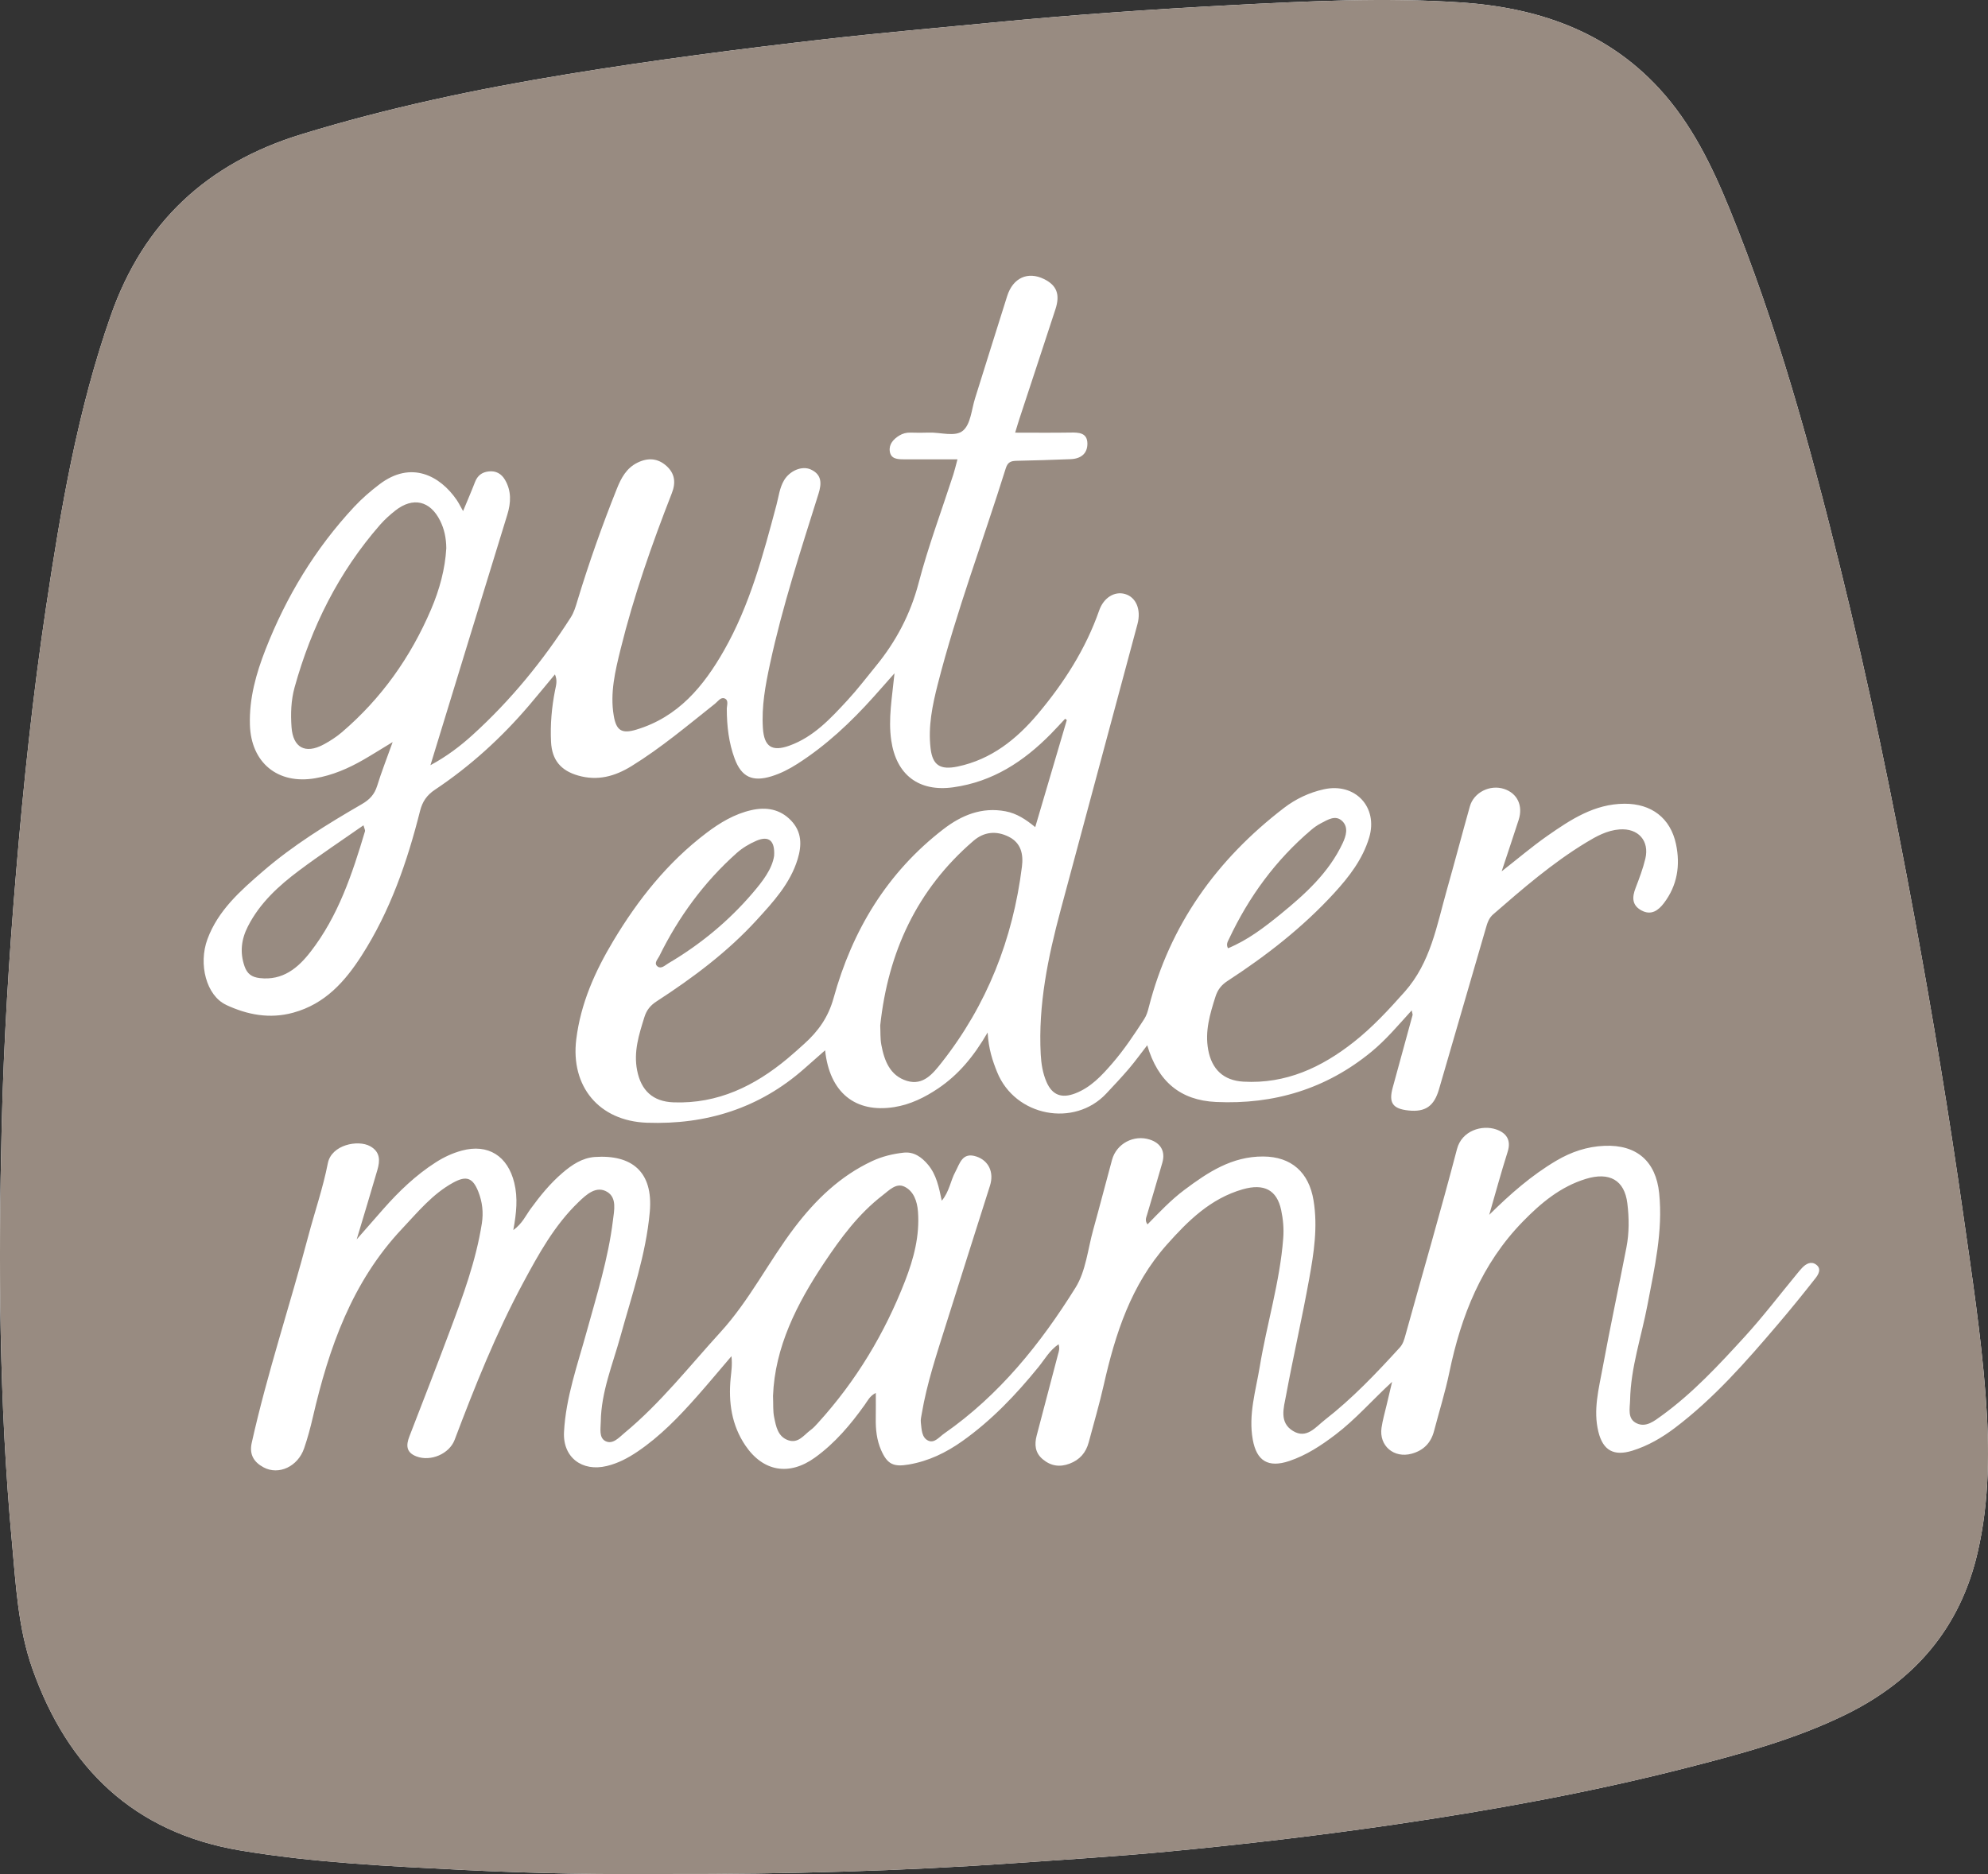
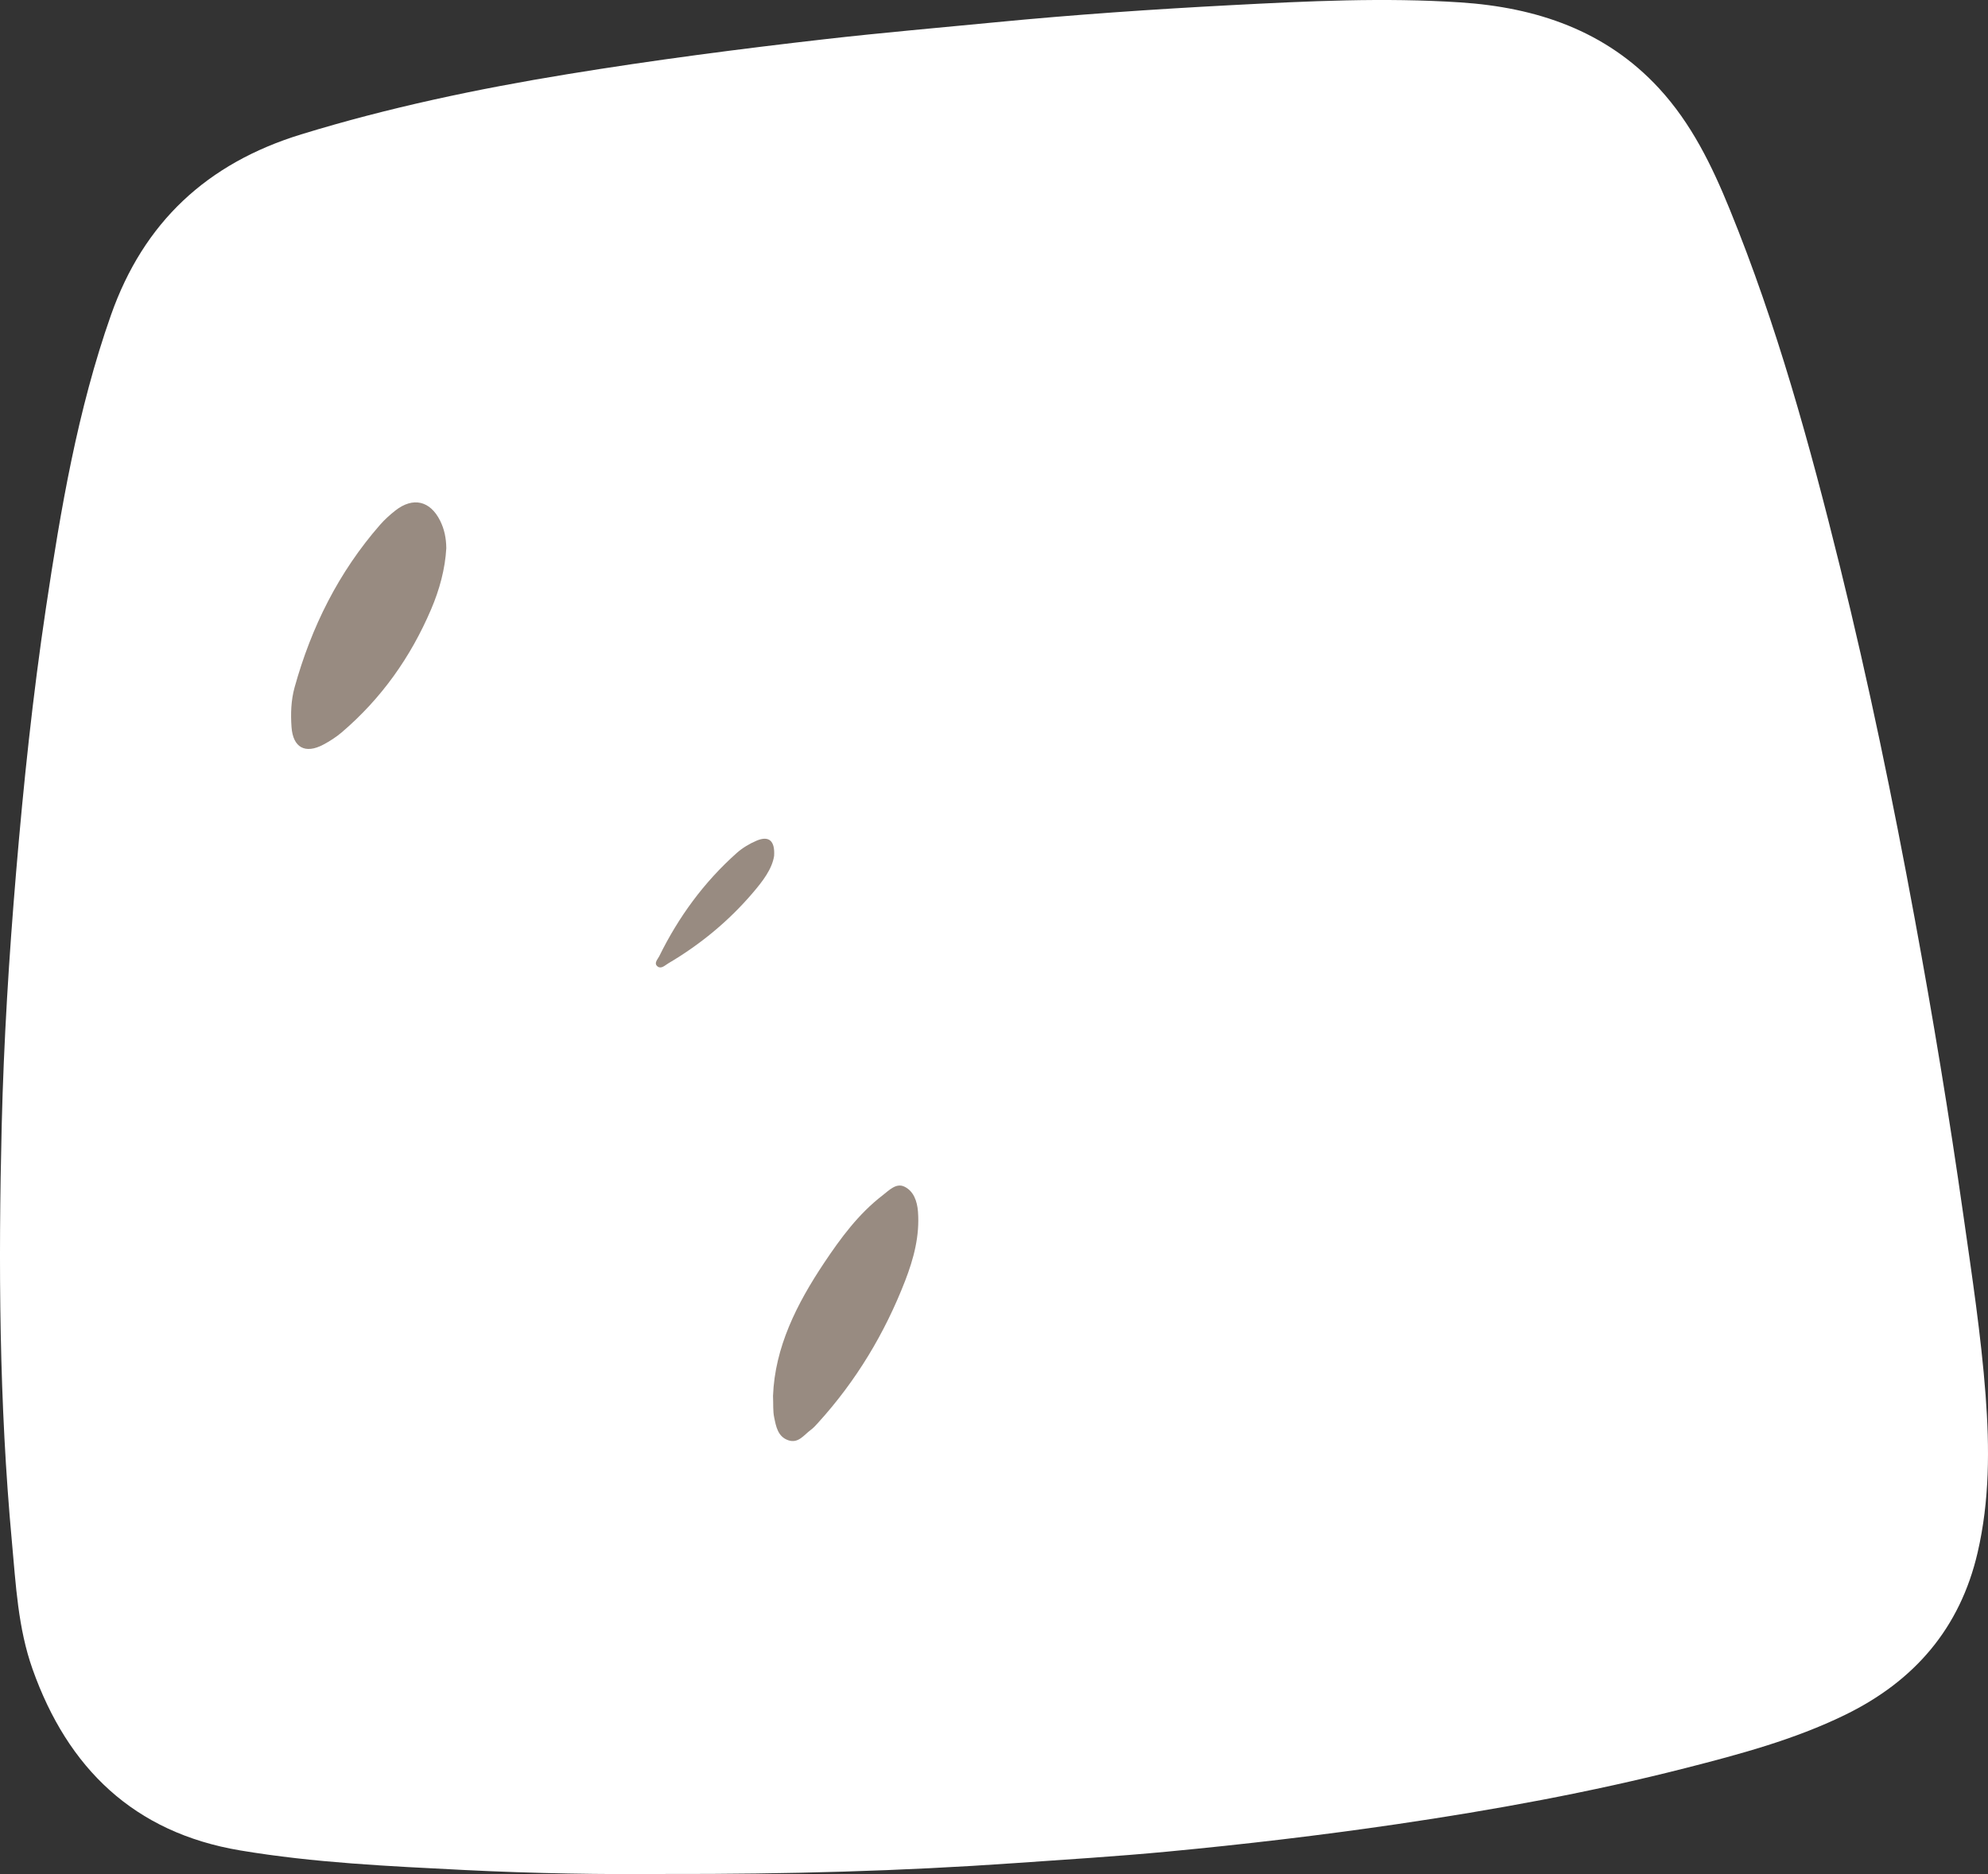
<svg xmlns="http://www.w3.org/2000/svg" version="1.1" width="175.761" height="165.718">
  <rect width="100%" height="100%" fill="#333333" stroke="none" />
  <svg version="1.1" width="175.761" height="165.718">
    <svg id="a" viewBox="0 0 175.761 165.718">
      <defs>
        <style>.b{fill:#988b81;}.c{fill:#fff;}</style>
      </defs>
      <path class="c" d="M175.549,123.365c-.404-5.328-1.213-10.618-1.966-15.911-1.246-8.773-2.694-17.512-4.3-26.223-1.922-10.439-4.065-20.833-6.613-31.141-2.652-10.72-5.571-21.363-9.759-31.619-1.567-3.842-3.372-7.55-6.229-10.653-4.718-5.122-10.851-7.163-17.571-7.606-6.743-.443-13.502-.11-20.246.243-6.965.366-13.926.843-20.872,1.517-4.985.483-9.977.915-14.952,1.481-7.652.872-15.289,1.866-22.892,3.11-7.951,1.3-15.809,2.95-23.521,5.319-8.336,2.559-13.932,7.785-16.818,15.981-2.962,8.417-4.435,17.146-5.75,25.907-1.161,7.747-1.978,15.532-2.634,23.336-.628,7.468-1.094,14.943-1.275,22.43-.298,12.274-.229,24.546.901,36.789.35,3.797.535,7.633,1.831,11.28,3.1,8.729,8.944,14.44,18.351,16.017,6.543,1.098,13.177,1.396,19.795,1.731,6.202.314,12.416.401,17.82.352,10.839.023,20.862-.258,30.87-.959,4.498-.314,9.002-.593,13.489-1.017,6.788-.643,13.56-1.438,20.309-2.43,8.577-1.261,17.094-2.811,25.493-4.956,4.812-1.229,9.613-2.513,14.105-4.702,6.147-2.994,10.177-7.672,11.727-14.354,1.067-4.6,1.059-9.268.707-13.922h0Z" />
-       <path class="b" d="M27.448,84.172c2.459-3.166,3.697-6.899,4.822-10.67.027-.091-.05-.212-.135-.526-1.943,1.358-3.849,2.621-5.677,3.988-1.818,1.359-3.489,2.885-4.541,4.953-.582,1.14-.726,2.301-.295,3.532.231.664.639.957,1.34,1.038,2.039.235,3.383-.893,4.485-2.315h0Z" />
      <path class="b" d="M39.458,48.479c-.01-.924-.183-1.704-.543-2.43-.884-1.779-2.403-2.128-3.965-.903-.479.377-.942.795-1.344,1.254-3.67,4.196-6.079,9.048-7.56,14.375-.318,1.15-.356,2.334-.272,3.522.131,1.806,1.207,2.403,2.825,1.539.572-.306,1.132-.666,1.623-1.086,3.503-2.992,6.087-6.647,7.887-10.859.757-1.768,1.246-3.597,1.348-5.411h0Z" />
-       <path class="b" d="M113.234,80.818c2.178-1.775,4.256-3.663,5.474-6.264.295-.63.524-1.388-.021-1.933-.601-.601-1.296-.137-1.904.177-.304.156-.591.36-.853.582-3.152,2.673-5.523,5.925-7.269,9.64-.11.235-.281.468-.094.83,1.75-.72,3.227-1.862,4.668-3.031h0Z" />
      <path class="b" d="M59.08,85.187c2.838-1.673,5.351-3.745,7.483-6.247.865-1.015,1.696-2.087,1.877-3.256.087-1.361-.476-1.802-1.55-1.348-.63.268-1.246.637-1.754,1.088-2.9,2.584-5.149,5.663-6.853,9.133-.127.256-.516.628-.137.909.32.235.651-.112.934-.279Z" />
      <path class="b" d="M79.946,104.923c-.724-.341-1.348.337-1.916.774-2.132,1.641-3.701,3.776-5.168,5.971-2.419,3.628-4.356,7.454-4.519,11.767.033.741-.015,1.329.1,1.883.166.813.32,1.723,1.257,2.039.888.3,1.377-.476,1.972-.911.246-.179.454-.414.66-.641,3.358-3.697,5.887-7.901,7.687-12.538.764-1.97,1.302-3.99,1.14-6.131-.069-.919-.383-1.824-1.213-2.214h0Z" />
-       <path class="b" d="M175.549,123.366c-.404-5.328-1.213-10.618-1.966-15.911-1.246-8.773-2.694-17.512-4.3-26.223-1.922-10.439-4.065-20.833-6.613-31.141-2.652-10.72-5.571-21.363-9.759-31.619-1.567-3.842-3.372-7.55-6.229-10.653-4.718-5.122-10.851-7.163-17.571-7.606-6.743-.443-13.502-.11-20.246.243-6.965.366-13.926.843-20.872,1.517-4.985.483-9.977.915-14.952,1.481-7.652.872-15.289,1.866-22.892,3.11-7.951,1.3-15.809,2.95-23.521,5.319-8.336,2.559-13.932,7.785-16.818,15.981-2.962,8.417-4.435,17.146-5.75,25.907-1.161,7.747-1.978,15.532-2.634,23.336-.628,7.468-1.094,14.943-1.275,22.43-.298,12.274-.229,24.546.901,36.789.35,3.797.535,7.633,1.831,11.28,3.1,8.729,8.944,14.44,18.351,16.017,6.543,1.098,13.177,1.396,19.795,1.731,6.202.314,12.416.401,17.82.352,10.839.023,20.862-.258,30.87-.959,4.498-.314,9.002-.593,13.489-1.017,6.788-.643,13.56-1.438,20.309-2.43,8.577-1.261,17.094-2.811,25.493-4.956,4.812-1.229,9.613-2.513,14.105-4.702,6.147-2.994,10.177-7.672,11.727-14.354,1.067-4.6,1.059-9.268.707-13.922h0ZM19.994,88.854c-1.75-.815-2.471-3.591-1.654-5.808.94-2.548,2.917-4.283,4.895-5.993,2.684-2.32,5.7-4.179,8.763-5.952.676-.391,1.109-.853,1.342-1.598.379-1.223.849-2.417,1.375-3.886-1.026.622-1.793,1.107-2.578,1.56-1.338.77-2.736,1.377-4.281,1.641-3.3.564-5.661-1.377-5.761-4.725-.071-2.34.547-4.531,1.386-6.676,1.831-4.675,4.392-8.912,7.835-12.605.682-.728,1.435-1.383,2.236-1.989,2.802-2.13,5.353-.757,6.824,1.383.171.248.3.524.564.986.399-.963.747-1.762,1.059-2.575.218-.56.601-.859,1.194-.93.66-.081,1.14.21,1.452.738.58.99.533,2.024.204,3.094-2.214,7.181-4.41,14.365-6.611,21.548-.044.139-.087.277-.183.597,1.458-.79,2.625-1.679,3.718-2.669,3.378-3.064,6.231-6.561,8.683-10.391.297-.464.439-.967.593-1.477,1.019-3.36,2.191-6.67,3.497-9.932.372-.93.84-1.806,1.816-2.286.928-.454,1.8-.397,2.567.297.741.67.832,1.473.47,2.401-1.766,4.517-3.37,9.091-4.533,13.799-.472,1.92-.947,3.861-.605,5.875.223,1.321.707,1.623,1.991,1.238,3.703-1.109,5.946-3.826,7.749-6.986,2.297-4.025,3.466-8.459,4.648-12.888.196-.732.271-1.506.672-2.178.503-.843,1.583-1.313,2.37-.949.972.449.959,1.23.676,2.137-1.562,4.983-3.193,9.952-4.294,15.064-.402,1.868-.751,3.743-.624,5.673.108,1.629.797,2.101,2.355,1.537,2.145-.776,3.637-2.405,5.122-4.011.884-.957,1.675-1.999,2.501-3.008,1.791-2.186,3.064-4.593,3.79-7.362.849-3.239,2.033-6.395,3.068-9.59.116-.356.198-.724.366-1.342-1.654,0-3.187.004-4.722,0-.553-.004-1.169-.013-1.263-.709-.089-.626.322-1.075.84-1.394.297-.181.628-.271.99-.26.539.017,1.082.021,1.621,0,1.036-.04,2.34.416,3.031-.183.674-.583.747-1.86,1.055-2.842.955-3.017,1.881-6.044,2.844-9.058.514-1.61,1.827-2.195,3.252-1.496,1.123.551,1.442,1.352,1.013,2.669-1.051,3.227-2.122,6.449-3.181,9.674-.119.36-.223.724-.381,1.24,1.683,0,3.283.019,4.879-.008.749-.015,1.49.013,1.508.957.013.909-.587,1.365-1.492,1.396-1.581.056-3.162.117-4.743.144-.512.01-.807.096-.986.676-1.991,6.368-4.36,12.62-6.012,19.092-.472,1.852-.859,3.726-.632,5.654.173,1.496.847,1.935,2.395,1.612,2.983-.626,5.22-2.428,7.096-4.66,2.301-2.74,4.223-5.731,5.413-9.135.397-1.14,1.361-1.729,2.29-1.46.972.279,1.44,1.377,1.1,2.652-2.263,8.43-4.531,16.859-6.794,25.289-1.121,4.179-1.993,8.394-1.762,12.759.046.851.177,1.677.514,2.451.503,1.157,1.333,1.469,2.536,1.007,1.383-.531,2.349-1.581,3.279-2.657,1.055-1.221,1.947-2.563,2.821-3.917.208-.323.312-.674.406-1.051,1.862-7.281,6.004-13.054,11.947-17.615,1.04-.797,2.228-1.363,3.526-1.65,2.767-.614,4.82,1.571,4.009,4.271-.576,1.918-1.772,3.464-3.098,4.912-2.767,3.019-5.979,5.521-9.407,7.753-.549.356-.884.772-1.082,1.396-.487,1.535-.947,3.046-.645,4.698.316,1.72,1.338,2.717,3.11,2.821,3.755.216,6.909-1.255,9.759-3.501,1.664-1.311,3.094-2.859,4.502-4.444,2.303-2.594,2.838-5.864,3.728-9.006.697-2.457,1.344-4.928,2.035-7.385.349-1.242,1.77-1.951,3.017-1.55,1.184.383,1.708,1.483,1.294,2.754-.47,1.448-.955,2.89-1.498,4.535,1.45-1.132,2.705-2.205,4.053-3.146,2.051-1.429,4.146-2.821,6.809-2.831,2.378-.01,4.061,1.263,4.55,3.568.397,1.868.121,3.657-1.069,5.222-.493.647-1.123,1.111-1.983.645-.849-.458-.836-1.167-.524-1.974.327-.853.655-1.716.867-2.602.377-1.594-.639-2.713-2.284-2.588-1.111.085-2.06.614-2.977,1.173-2.971,1.806-5.586,4.071-8.197,6.341-.372.323-.505.743-.634,1.188-1.381,4.762-2.769,9.518-4.152,14.278-.433,1.49-1.202,2.03-2.698,1.872-1.406-.148-1.766-.684-1.388-2.041.587-2.13,1.171-4.263,1.75-6.395.017-.065-.025-.146-.077-.414-1.198,1.319-2.27,2.6-3.568,3.666-3.992,3.281-8.604,4.668-13.726,4.433-3.166-.146-5.145-1.812-6.087-5.016-.57.734-1.069,1.425-1.619,2.072-.647.757-1.331,1.485-2.014,2.211-2.813,2.992-8.043,2.031-9.64-1.912-.408-1.013-.753-2.041-.838-3.499-1.244,2.143-2.588,3.734-4.354,4.932-1.19.805-2.476,1.438-3.897,1.664-3.456.549-5.725-1.292-6.118-5.022-.651.574-1.238,1.09-1.824,1.608-3.973,3.518-8.685,4.985-13.934,4.797-4.259-.154-6.751-3.239-6.243-7.369.393-3.187,1.656-6.008,3.281-8.719,2.186-3.647,4.795-6.932,8.217-9.528,1.202-.911,2.486-1.685,3.98-2.024,1.319-.3,2.546-.094,3.514.92.955.999.961,2.176.578,3.424-.662,2.161-2.166,3.784-3.628,5.384-2.578,2.819-5.634,5.099-8.837,7.179-.551.356-.888.774-1.082,1.398-.478,1.537-.967,3.046-.643,4.7.349,1.789,1.39,2.765,3.221,2.833,3.922.142,7.171-1.45,10.086-3.882.503-.418.986-.859,1.473-1.296,1.236-1.111,2.124-2.353,2.59-4.042,1.648-5.969,4.725-11.101,9.721-14.945,1.583-1.215,3.376-1.974,5.484-1.571.984.187,1.772.703,2.623,1.398.947-3.214,1.87-6.341,2.792-9.466-.048-.039-.096-.077-.146-.117-.42.447-.832.901-1.263,1.34-2.396,2.434-5.13,4.234-8.629,4.722-3.052.426-5.039-1.105-5.482-4.138-.283-1.931.077-3.799.285-5.941-.716.809-1.277,1.452-1.849,2.087-2.005,2.238-4.182,4.286-6.732,5.917-.713.456-1.462.845-2.278,1.098-1.689.522-2.665.079-3.272-1.556-.522-1.411-.691-2.888-.695-4.388,0-.32.189-.766-.179-.93-.354-.158-.607.258-.859.458-2.409,1.91-4.756,3.897-7.385,5.519-1.473.909-3,1.331-4.725.834-1.527-.439-2.309-1.367-2.39-2.971-.075-1.533.056-3.054.354-4.558.085-.437.231-.867-.01-1.415-.799.959-1.541,1.866-2.301,2.759-2.43,2.846-5.18,5.353-8.301,7.435-.732.485-1.115,1.063-1.323,1.879-1.132,4.496-2.64,8.858-5.168,12.796-1.469,2.288-3.225,4.271-6.041,5.043-2.101.578-4.073.183-5.94-.687l.006-.003ZM160.498,113.037c-1.088,1.388-2.201,2.759-3.347,4.102-2.788,3.274-5.621,6.512-9.081,9.129-1.138.861-2.368,1.575-3.745,2.005-1.652.514-2.603-.023-3.008-1.662-.479-1.929.033-3.799.374-5.665.655-3.56,1.417-7.1,2.105-10.654.248-1.284.237-2.6.079-3.888-.25-2.047-1.573-2.804-3.672-2.161-2.24.687-3.969,2.132-5.567,3.772-3.641,3.734-5.457,8.324-6.493,13.31-.362,1.752-.901,3.468-1.356,5.203-.273,1.051-.919,1.725-1.987,2.016-1.56.424-2.89-.697-2.659-2.291.098-.678.293-1.34.449-2.008.144-.626.295-1.25.487-2.058-1.77,1.627-3.227,3.316-5.003,4.666-1.259.957-2.569,1.824-4.086,2.334-1.862.624-2.888.004-3.229-1.887-.401-2.209.264-4.317.616-6.449.626-3.795,1.781-7.495,2.076-11.353.067-.857-.01-1.691-.183-2.501-.379-1.781-1.512-2.372-3.401-1.833-2.834.813-4.818,2.769-6.699,4.885-3.17,3.562-4.562,7.889-5.582,12.401-.385,1.708-.882,3.393-1.333,5.088-.241.909-.789,1.546-1.691,1.885-.874.329-1.656.21-2.372-.389-.684-.572-.743-1.3-.539-2.087.624-2.397,1.254-4.793,1.889-7.186.071-.26.173-.506.05-.897-.793.535-1.227,1.334-1.773,2.008-1.991,2.453-4.154,4.727-6.749,6.566-1.429,1.011-2.964,1.758-4.714,2.058-1.354.233-1.903-.013-2.453-1.269-.391-.893-.489-1.837-.474-2.8.012-.713.004-1.423.004-2.259-.531.266-.718.686-.972,1.04-1.252,1.758-2.634,3.397-4.404,4.673-2.278,1.644-4.591,1.255-6.162-1.073-1.211-1.795-1.498-3.818-1.298-5.921.056-.593.16-1.173.073-1.968-1.092,1.277-2.037,2.415-3.017,3.522-1.606,1.816-3.279,3.562-5.307,4.928-.832.56-1.708,1.024-2.7,1.261-2.186.528-3.896-.768-3.78-3.004.16-3.071,1.205-5.967,2.012-8.904.892-3.235,1.899-6.439,2.311-9.786.112-.915.364-2.014-.497-2.54-.972-.593-1.854.235-2.532.886-2.135,2.049-3.541,4.61-4.92,7.175-2.394,4.456-4.258,9.141-6.044,13.859-.47,1.24-2.114,1.947-3.378,1.465-.919-.352-.924-.99-.62-1.772,1.2-3.098,2.403-6.191,3.568-9.303,1.165-3.108,2.317-6.222,2.836-9.524.152-.978.046-1.901-.31-2.804-.485-1.232-1.046-1.45-2.218-.809-1.829.999-3.12,2.59-4.516,4.071-4.448,4.718-6.48,10.552-7.899,16.68-.214.926-.462,1.851-.772,2.75-.553,1.608-2.243,2.397-3.582,1.679-.849-.456-1.281-1.125-1.048-2.17,1.379-6.183,3.393-12.195,5.01-18.315.566-2.135,1.296-4.238,1.718-6.403.32-1.643,2.671-2.105,3.743-1.508.905.505.876,1.281.639,2.095-.56,1.937-1.15,3.865-1.831,6.143.938-1.071,1.646-1.881,2.359-2.69,1.377-1.562,2.871-2.996,4.635-4.125.712-.456,1.477-.815,2.305-1.038,2.315-.624,4.059.47,4.637,2.863.323,1.334.189,2.652-.089,4.169.803-.583,1.101-1.294,1.531-1.881.84-1.153,1.733-2.251,2.819-3.181.826-.709,1.743-1.325,2.854-1.404,3.233-.225,5.182,1.269,4.862,4.853-.337,3.793-1.589,7.367-2.592,11.003-.689,2.492-1.706,4.916-1.741,7.556-.01.605-.171,1.398.399,1.704.655.349,1.223-.32,1.696-.713,3.185-2.636,5.721-5.881,8.488-8.914,2.582-2.831,4.267-6.258,6.562-9.27,1.854-2.432,4.013-4.533,6.851-5.858.888-.414,1.82-.637,2.769-.743.915-.104,1.608.391,2.178,1.076.738.89.951,1.981,1.205,3.173.674-.816.77-1.76,1.196-2.546.397-.734.612-1.785,1.874-1.359,1.084.366,1.564,1.402,1.192,2.576-1.3,4.109-2.615,8.213-3.905,12.326-.811,2.582-1.673,5.153-2.126,7.83-.044.262-.114.535-.081.793.073.601.062,1.346.682,1.608.528.223.945-.339,1.377-.639,4.887-3.404,8.527-7.947,11.617-12.905.915-1.465,1.084-3.393,1.564-5.118.572-2.057,1.103-4.125,1.664-6.185.391-1.431,1.924-2.245,3.343-1.785.976.316,1.386,1.057,1.103,2.043-.441,1.54-.899,3.075-1.354,4.61-.073.25-.208.493.042.845,1.051-1.074,2.068-2.157,3.26-3.05,2.078-1.556,4.204-2.971,6.975-2.954,2.488.013,4.038,1.406,4.444,3.876.389,2.357.031,4.654-.383,6.94-.62,3.449-1.408,6.867-2.047,10.314-.202,1.086-.626,2.388.618,3.141,1.207.734,1.999-.347,2.808-.978,2.438-1.895,4.554-4.125,6.626-6.395.297-.325.401-.722.514-1.132,1.519-5.474,3.108-10.928,4.548-16.424.426-1.633,2.209-2.166,3.464-1.737.882.302,1.35.924,1.017,1.972-.585,1.847-1.092,3.718-1.631,5.58,1.841-1.825,3.736-3.491,5.939-4.791,1.313-.774,2.707-1.248,4.254-1.311,2.848-.116,4.544,1.369,4.833,4.194.343,3.364-.416,6.601-1.032,9.861-.531,2.806-1.481,5.536-1.539,8.423-.015.736-.266,1.668.591,2.064.828.383,1.546-.21,2.203-.684,2.759-1.999,5.059-4.487,7.337-6.978,1.629-1.781,3.094-3.711,4.633-5.573.146-.177.291-.358.451-.524.347-.36.789-.601,1.229-.281.508.37.206.876-.064,1.219h0Z" />
-       <path class="b" d="M89.187,73.99c-1.107-.555-2.193-.439-3.118.356-5.014,4.311-7.554,9.861-8.247,16.327.029.572-.006,1.157.098,1.716.26,1.394.759,2.73,2.266,3.189,1.444.437,2.299-.653,3.052-1.604,4.025-5.109,6.312-10.934,7.113-17.342.133-1.067-.056-2.087-1.165-2.642h0Z" />
    </svg>
  </svg>
  <style>@media (prefers-color-scheme: light) { :root { filter: none; } }
@media (prefers-color-scheme: dark) { :root { filter: none; } }
</style>
</svg>